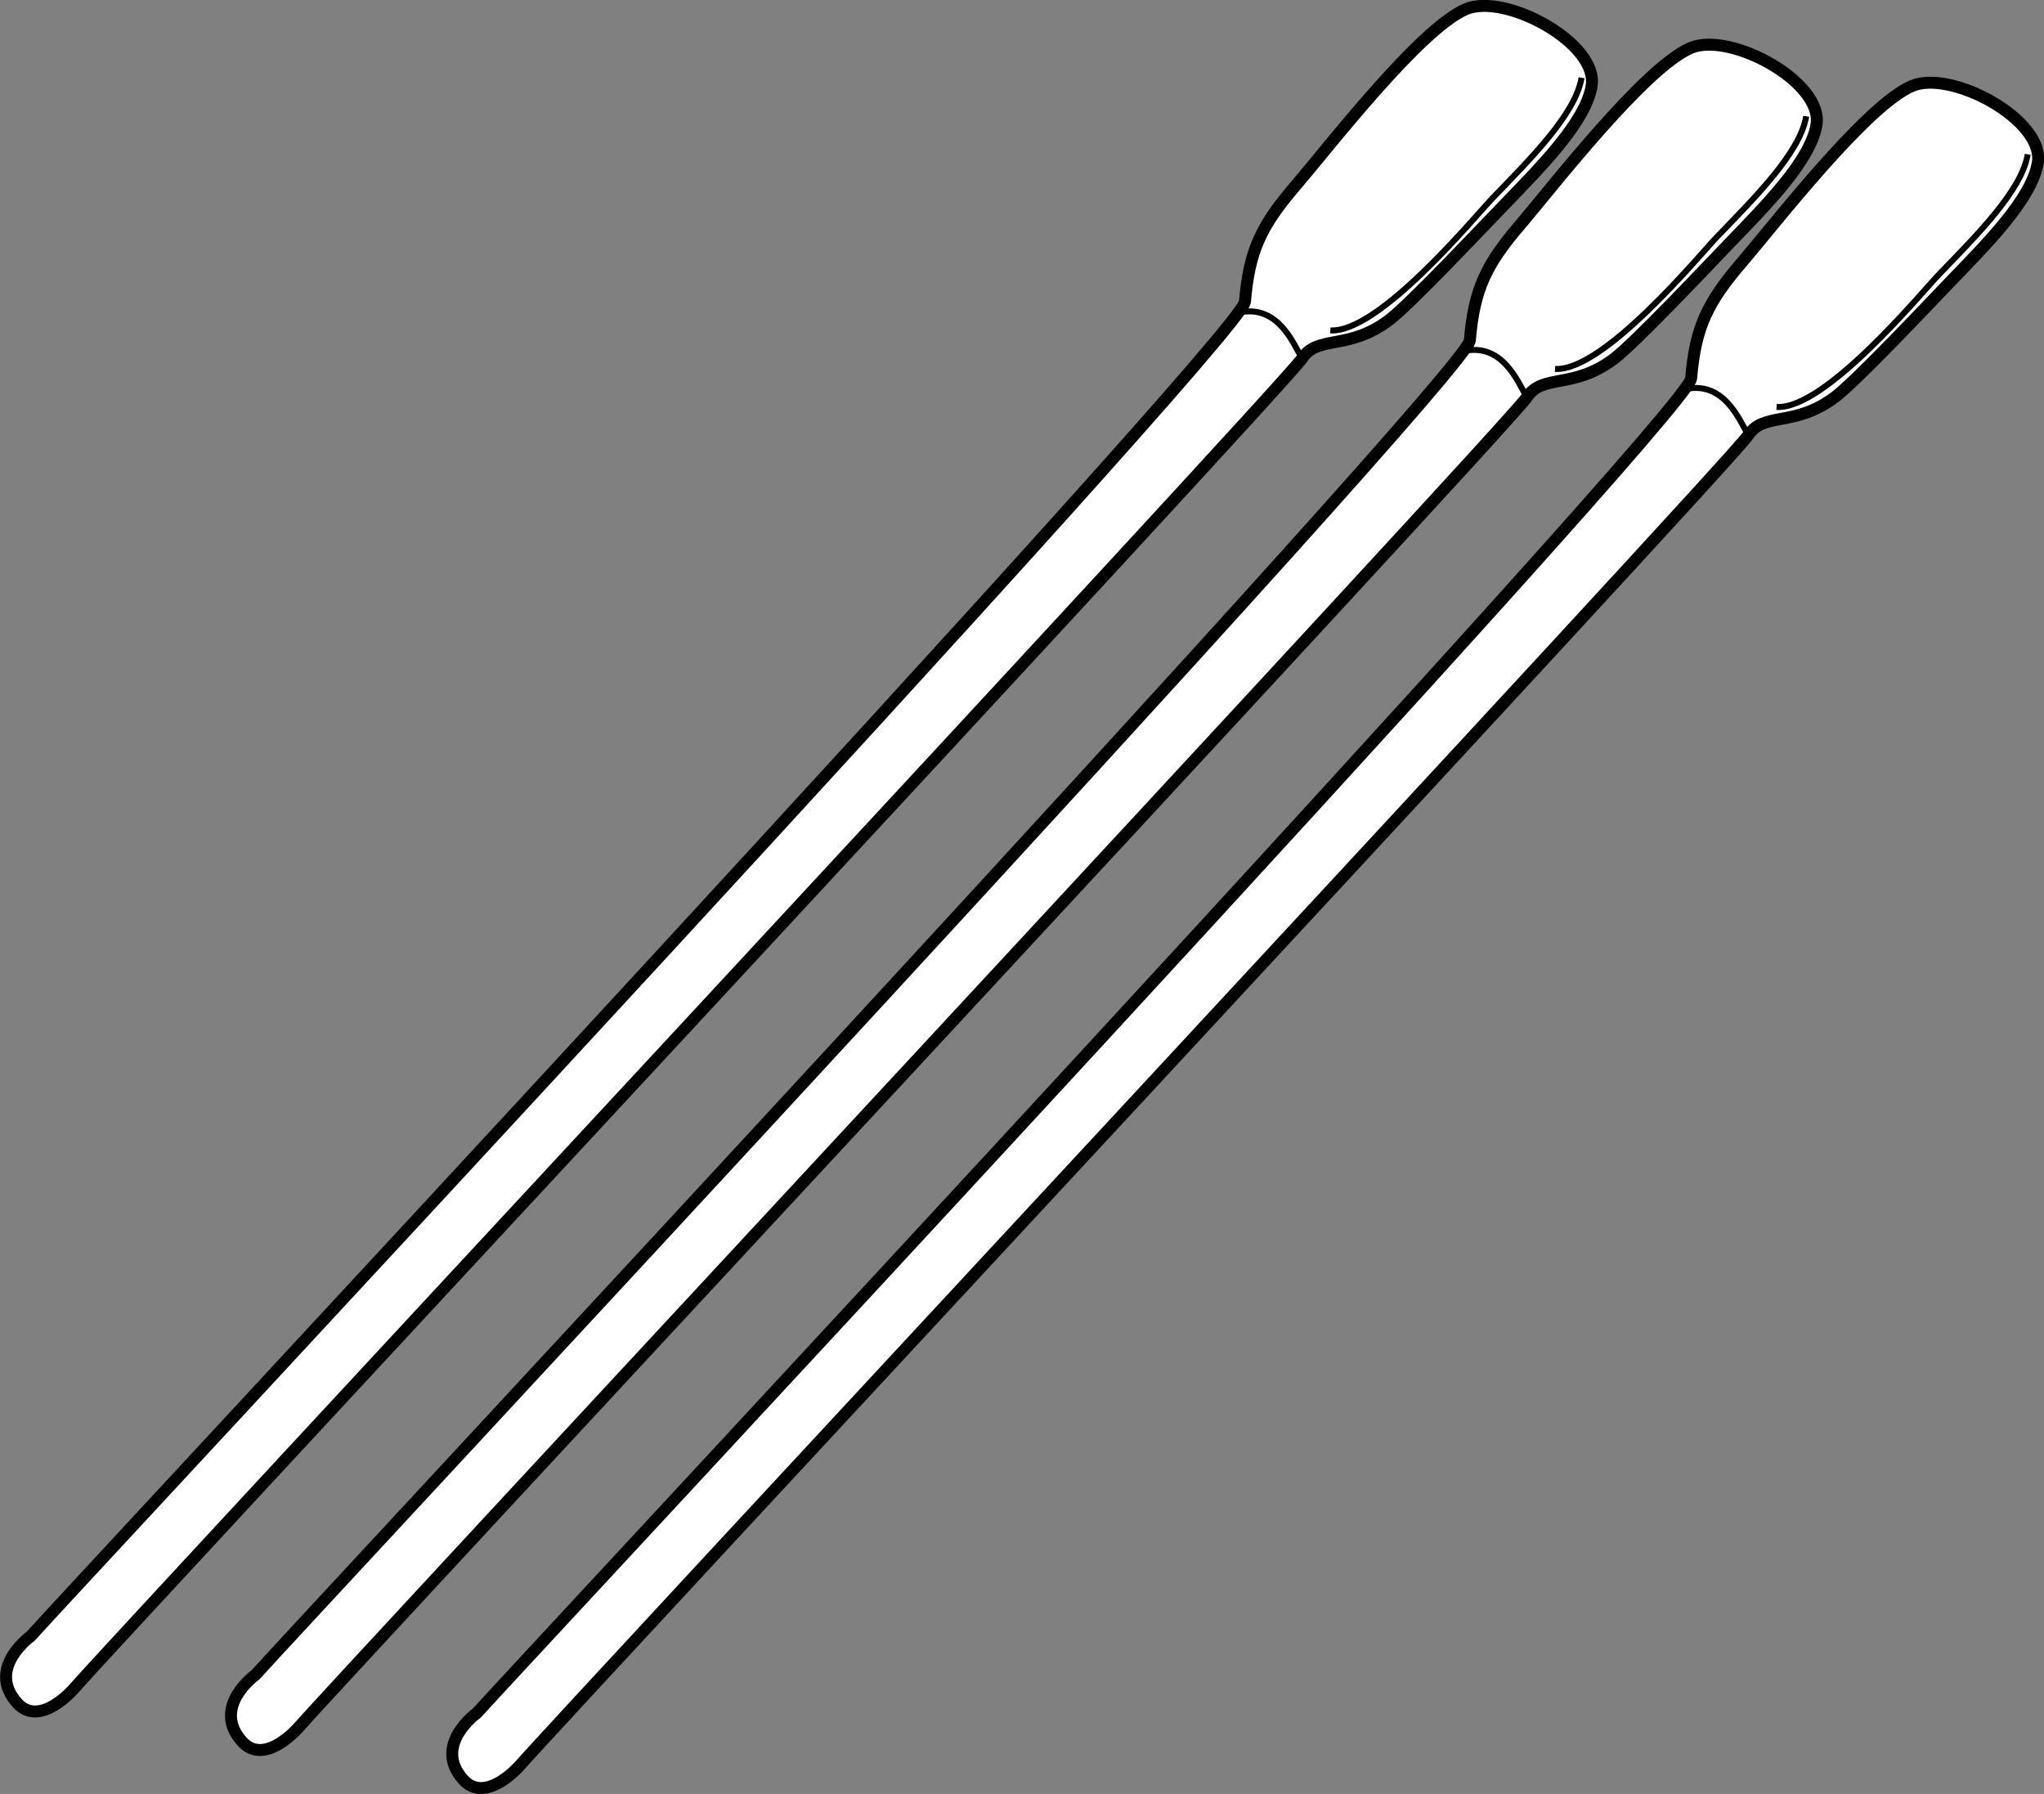
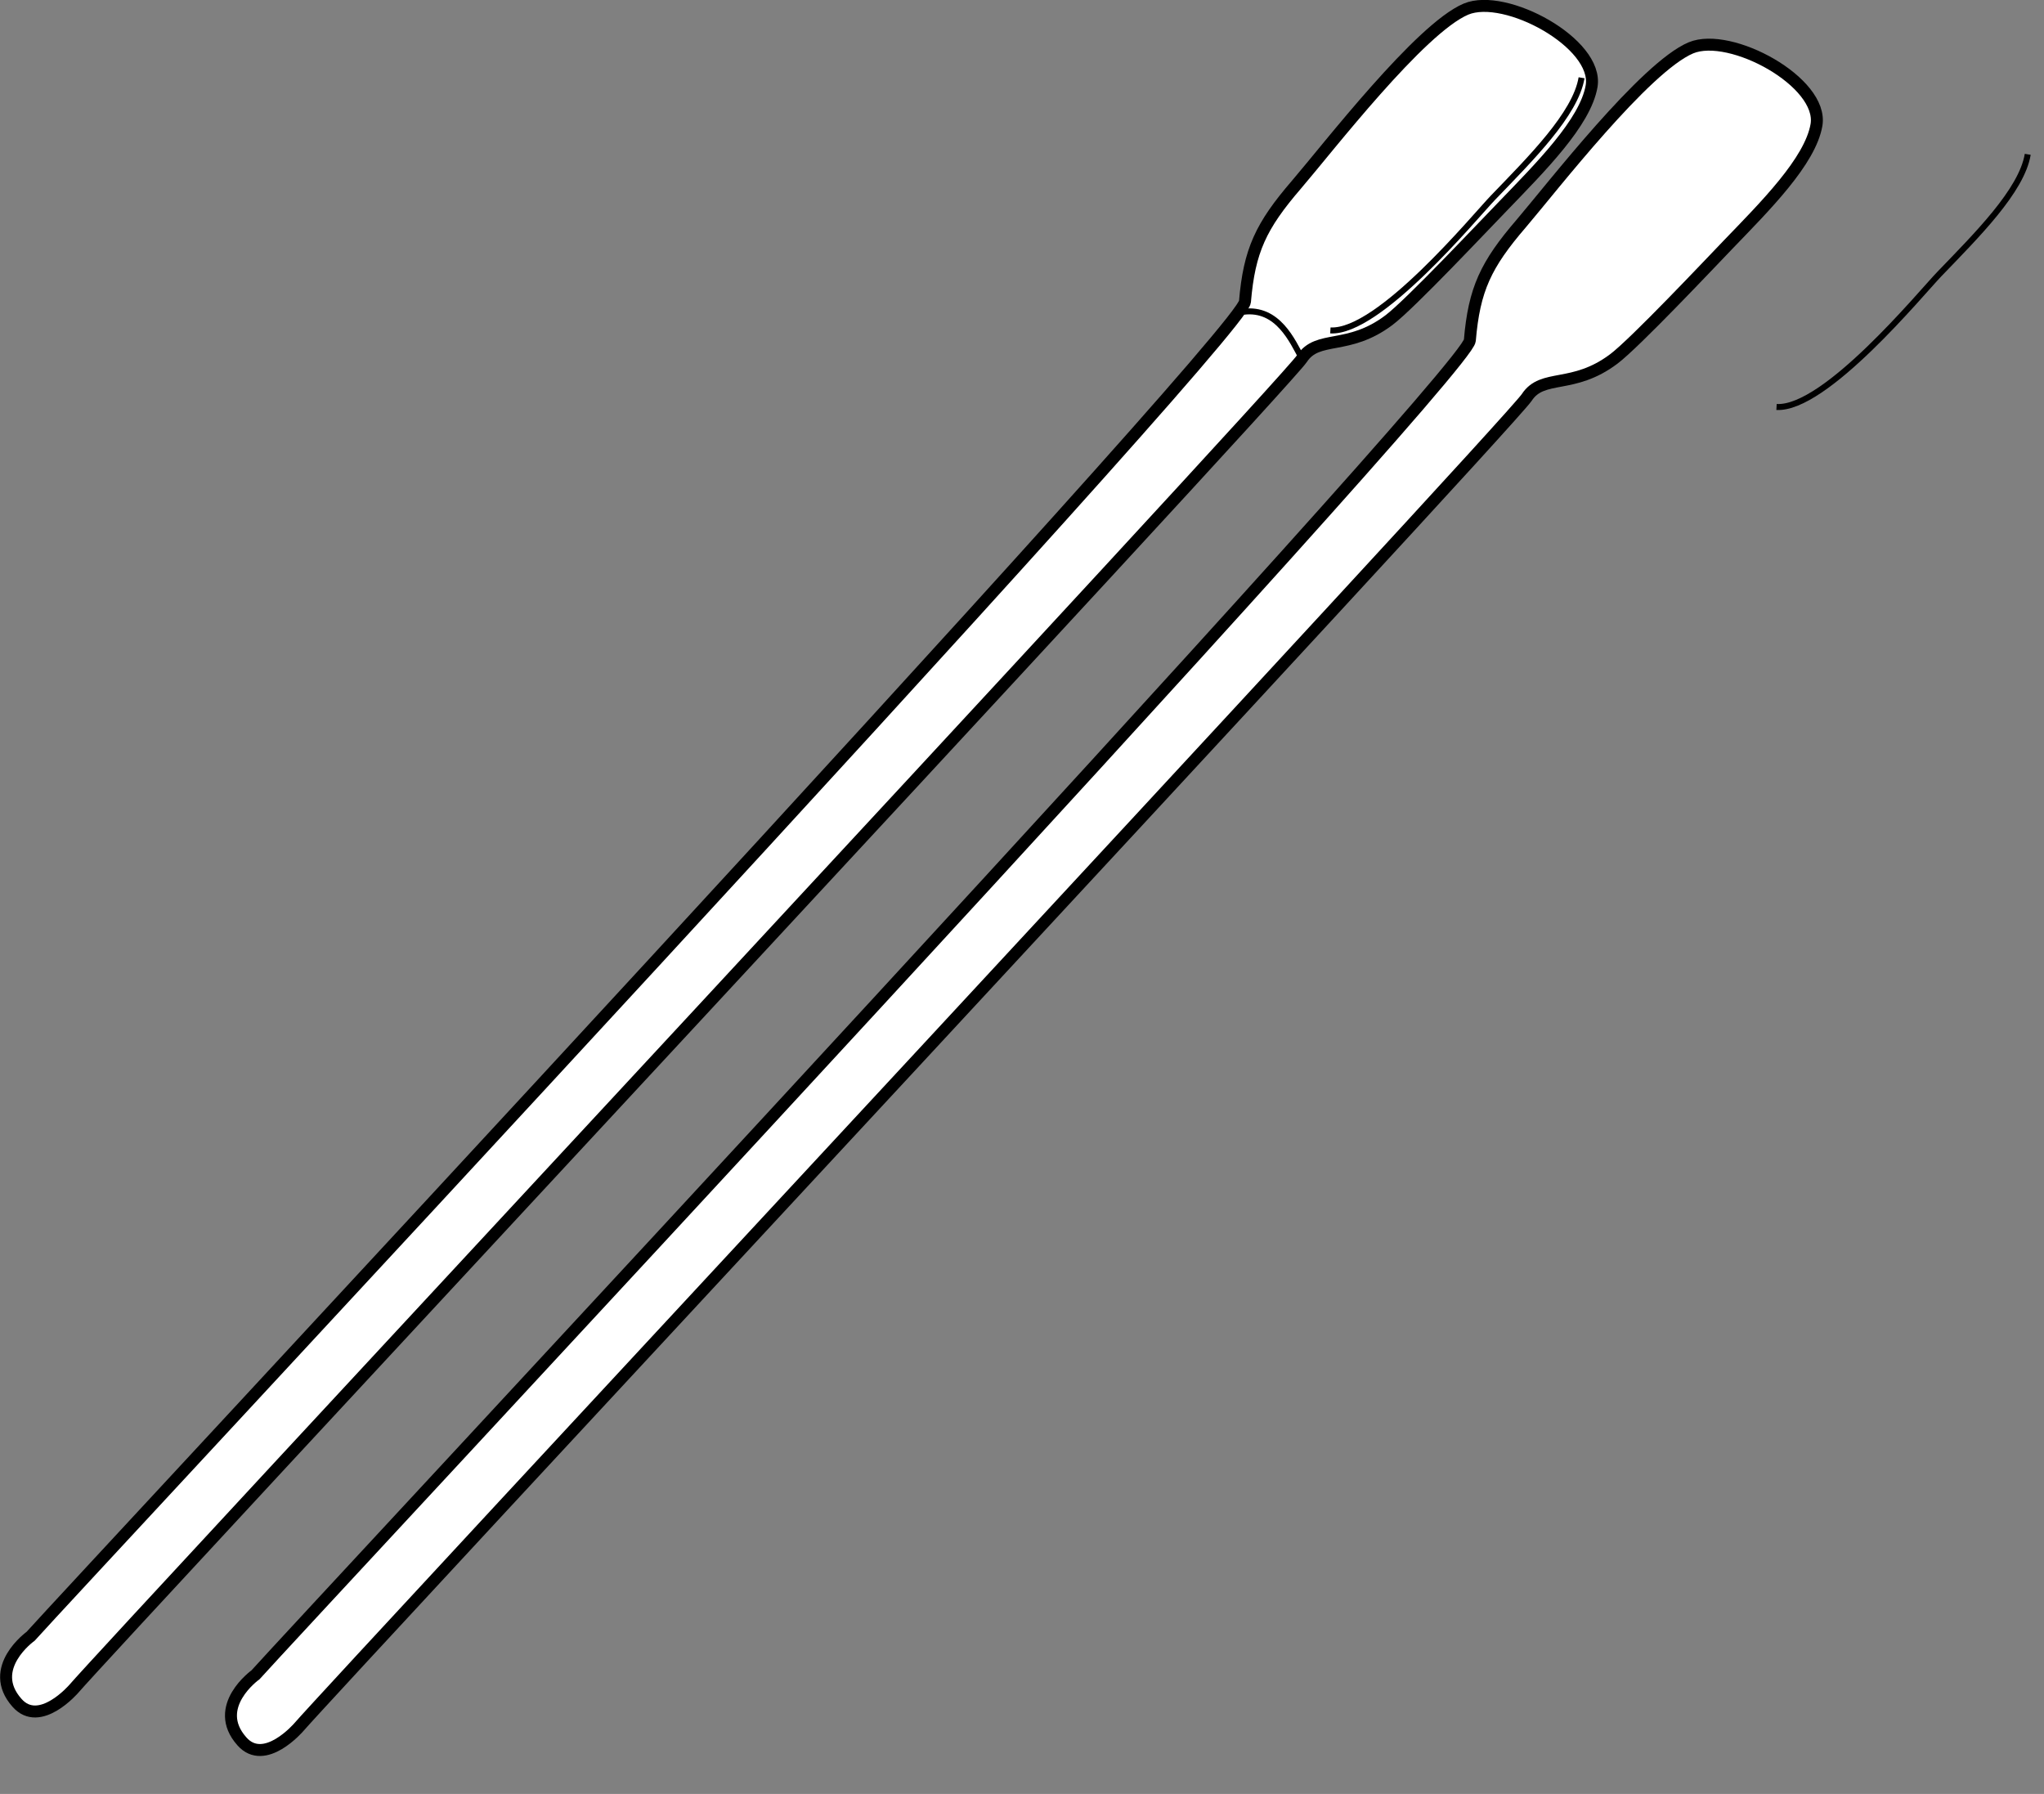
<svg xmlns="http://www.w3.org/2000/svg" version="1.1" id="レイヤー_2" x="0px" y="0px" viewBox="0 0 85.44 74.98" style="enable-background:new 0 0 85.44 74.98;" xml:space="preserve">
  <rect x="0" y="0" width="85.44" height="74.98" fill="#808080" stroke="none" />
  <style type="text/css">
	.st0{fill:#FFFFFF;stroke:#000000;stroke-width:0.5;}
	.st1{fill:none;stroke:#000000;stroke-width:0.25;}
</style>
  <g>
    <g>
      <path class="st0" d="M3.09,70.58C4.58,68.84,53.7,16.1,54.42,14.99c0.66-1.01,1.93-0.32,3.64-1.61c0.89-0.67,4-3.98,4.77-4.77    c1.55-1.61,3.44-3.49,3.7-5.01c0.3-1.79-3.6-3.91-5.25-3.22c-1.92,0.81-5.76,5.79-7.09,7.34c-1.48,1.72-1.97,2.75-2.15,4.89    C51.92,14.04,3.12,66.33,1.28,68.39c0,0-1.86,1.33-0.57,2.78C1.66,72.25,3.09,70.58,3.09,70.58z" />
      <path class="st1" d="M51.98,13.03c1.43-0.18,2.04,1.21,2.45,1.97" />
    </g>
    <path class="st1" d="M66.11,3.25c-0.25,1.52-2.15,3.4-3.7,5.01c-0.76,0.79-4.77,5.67-6.8,5.55" />
  </g>
  <g>
    <g>
      <path class="st0" d="M12.49,72.19c1.49-1.73,50.61-54.47,51.33-55.58c0.66-1.01,1.93-0.32,3.64-1.61    c0.89-0.67,4.01-3.98,4.77-4.77c1.55-1.61,3.44-3.49,3.7-5.01c0.3-1.79-3.6-3.91-5.25-3.22c-1.92,0.81-5.77,5.79-7.09,7.34    c-1.48,1.72-1.97,2.75-2.15,4.89C61.31,15.65,12.52,67.94,10.68,70c0,0-1.86,1.33-0.57,2.78C11.06,73.86,12.49,72.19,12.49,72.19z    " />
-       <path class="st1" d="M61.37,14.64c1.43-0.18,2.04,1.21,2.45,1.97" />
    </g>
-     <path class="st1" d="M75.5,4.86c-0.25,1.52-2.15,3.4-3.7,5.01c-0.76,0.79-4.77,5.67-6.8,5.55" />
  </g>
  <g>
    <g>
-       <path class="st0" d="M21.74,73.78c1.49-1.73,50.61-54.47,51.33-55.58c0.66-1.01,1.93-0.32,3.64-1.61    c0.89-0.67,4.01-3.98,4.77-4.77c1.55-1.61,3.44-3.49,3.7-5.01c0.3-1.79-3.6-3.91-5.25-3.22c-1.92,0.81-5.76,5.79-7.09,7.34    c-1.48,1.72-1.97,2.75-2.15,4.89c-0.12,1.43-48.91,53.72-50.76,55.78c0,0-1.86,1.33-0.57,2.78    C20.31,75.44,21.74,73.78,21.74,73.78z" />
-       <path class="st1" d="M70.63,16.23c1.43-0.18,2.04,1.21,2.45,1.97" />
-     </g>
+       </g>
    <path class="st1" d="M84.76,6.45c-0.25,1.52-2.15,3.4-3.7,5.01c-0.76,0.79-4.77,5.67-6.8,5.55" />
  </g>
</svg>